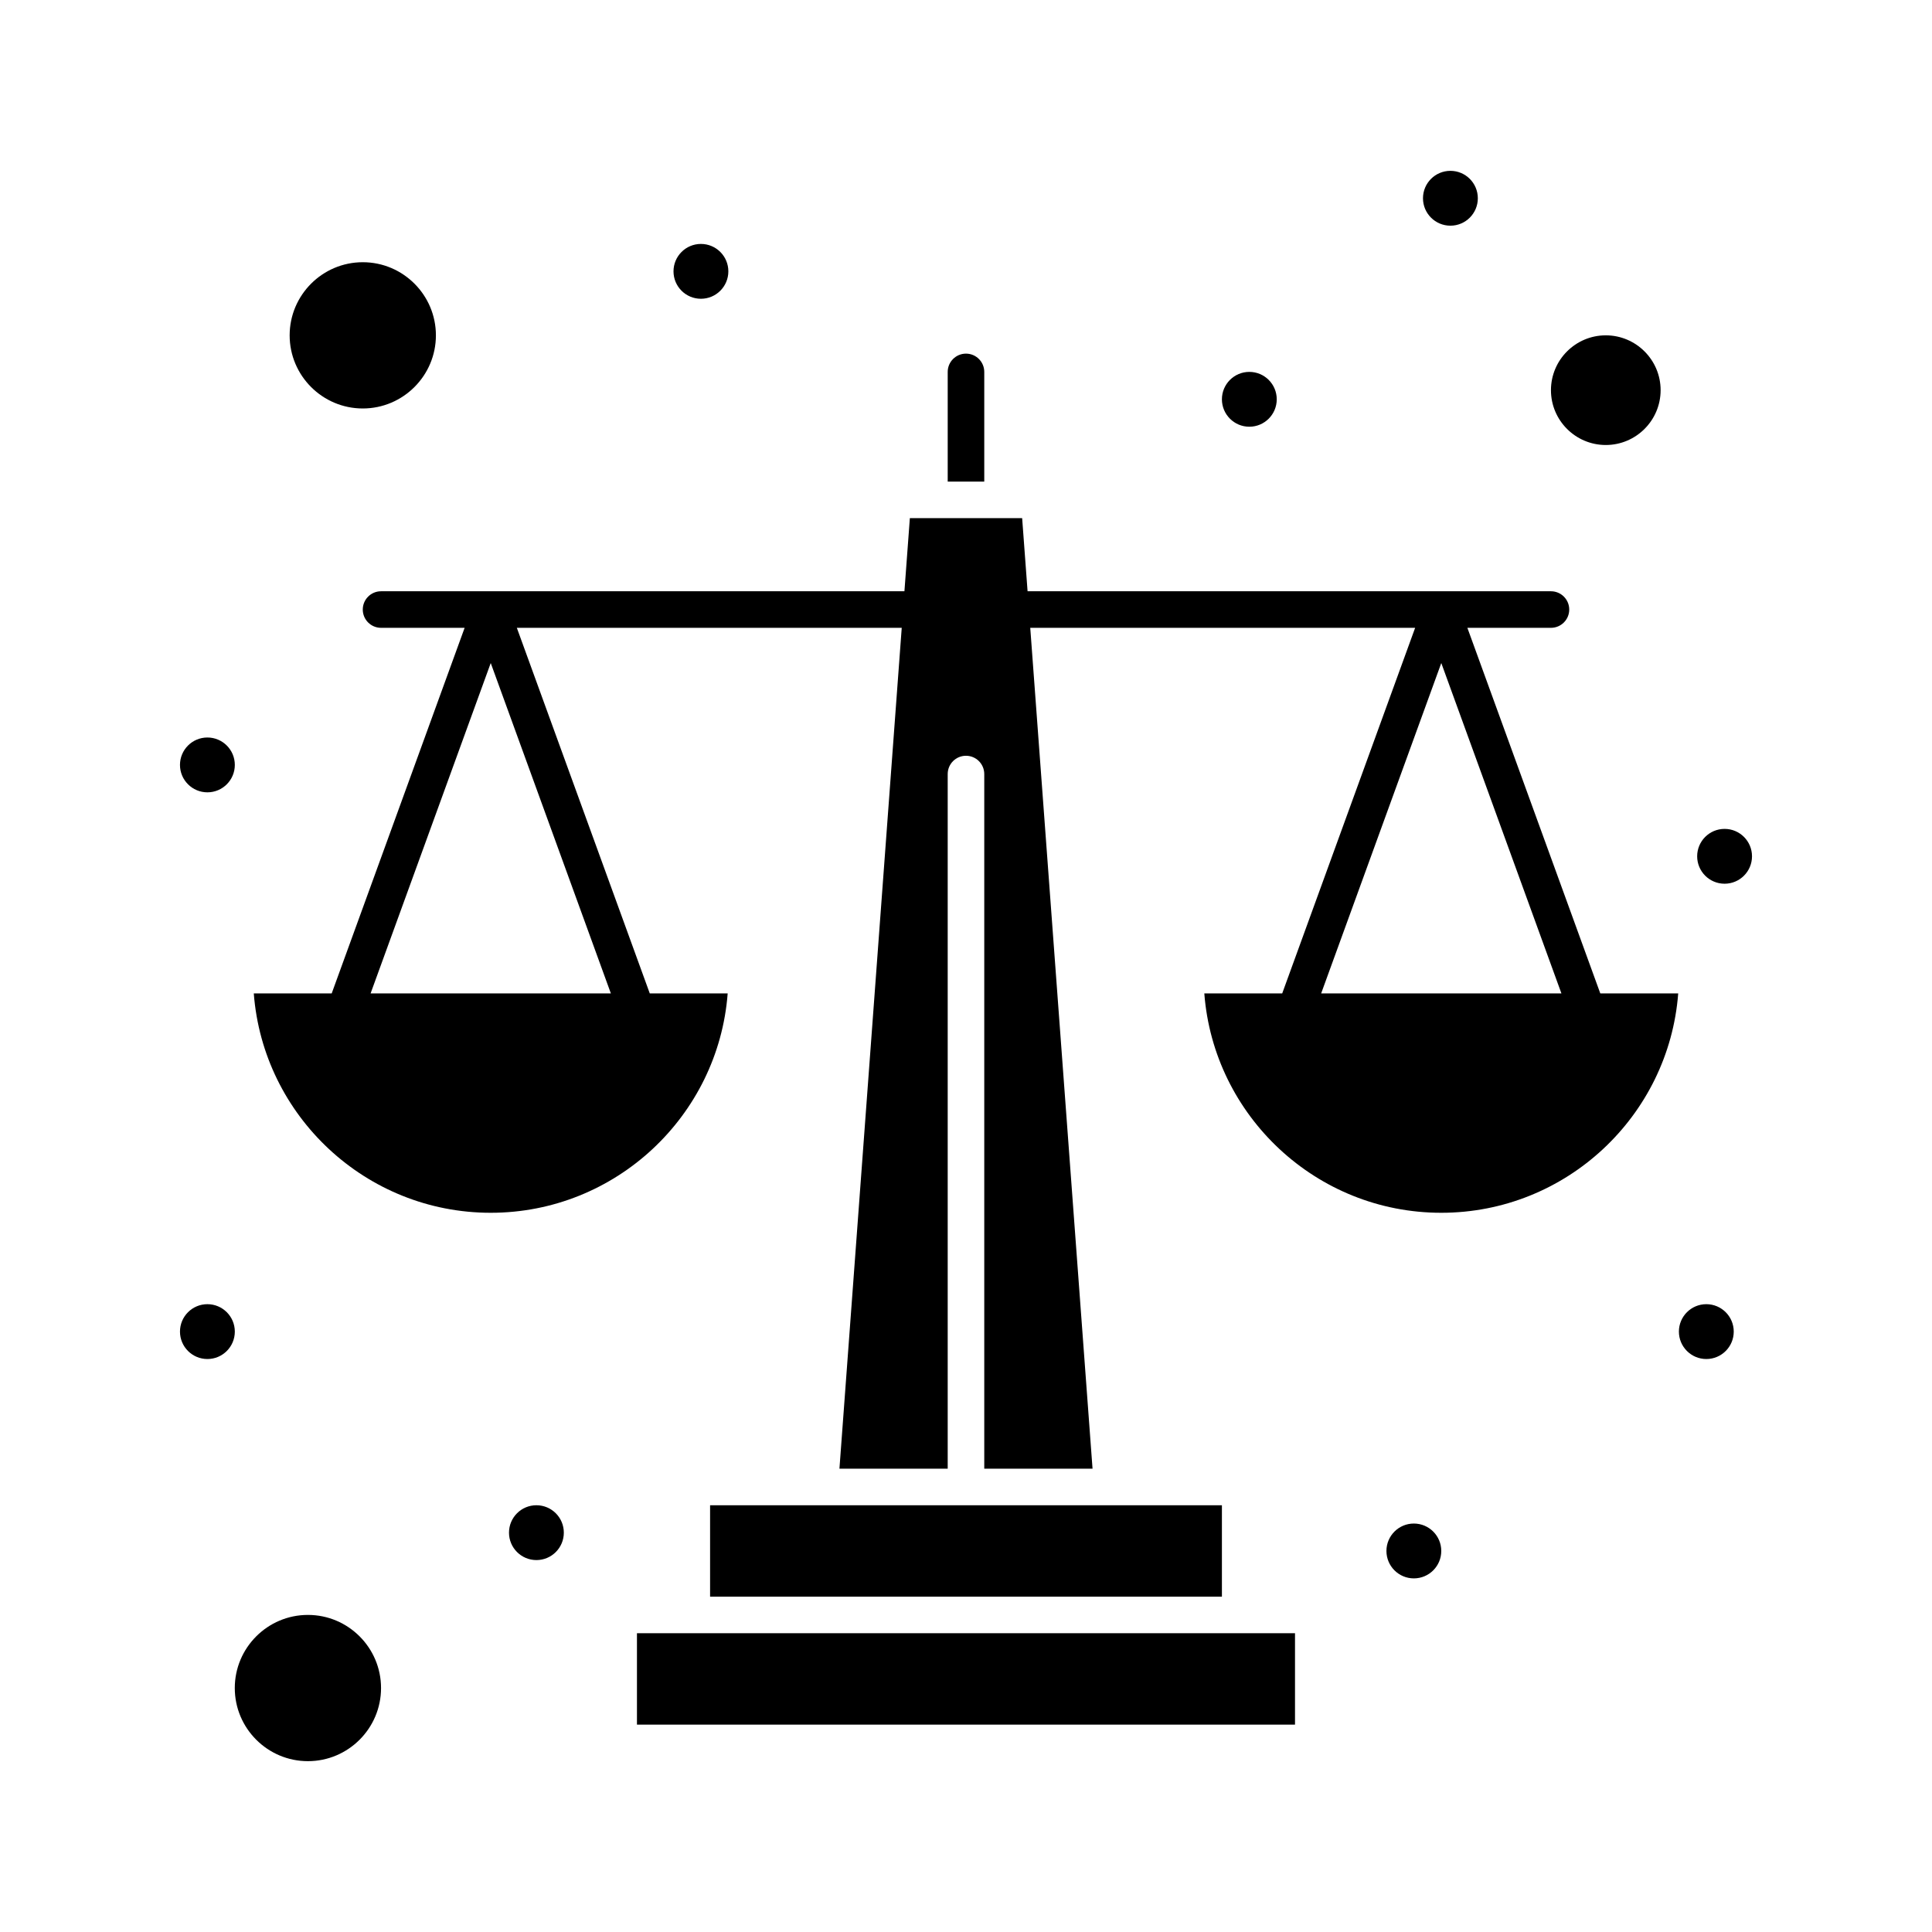
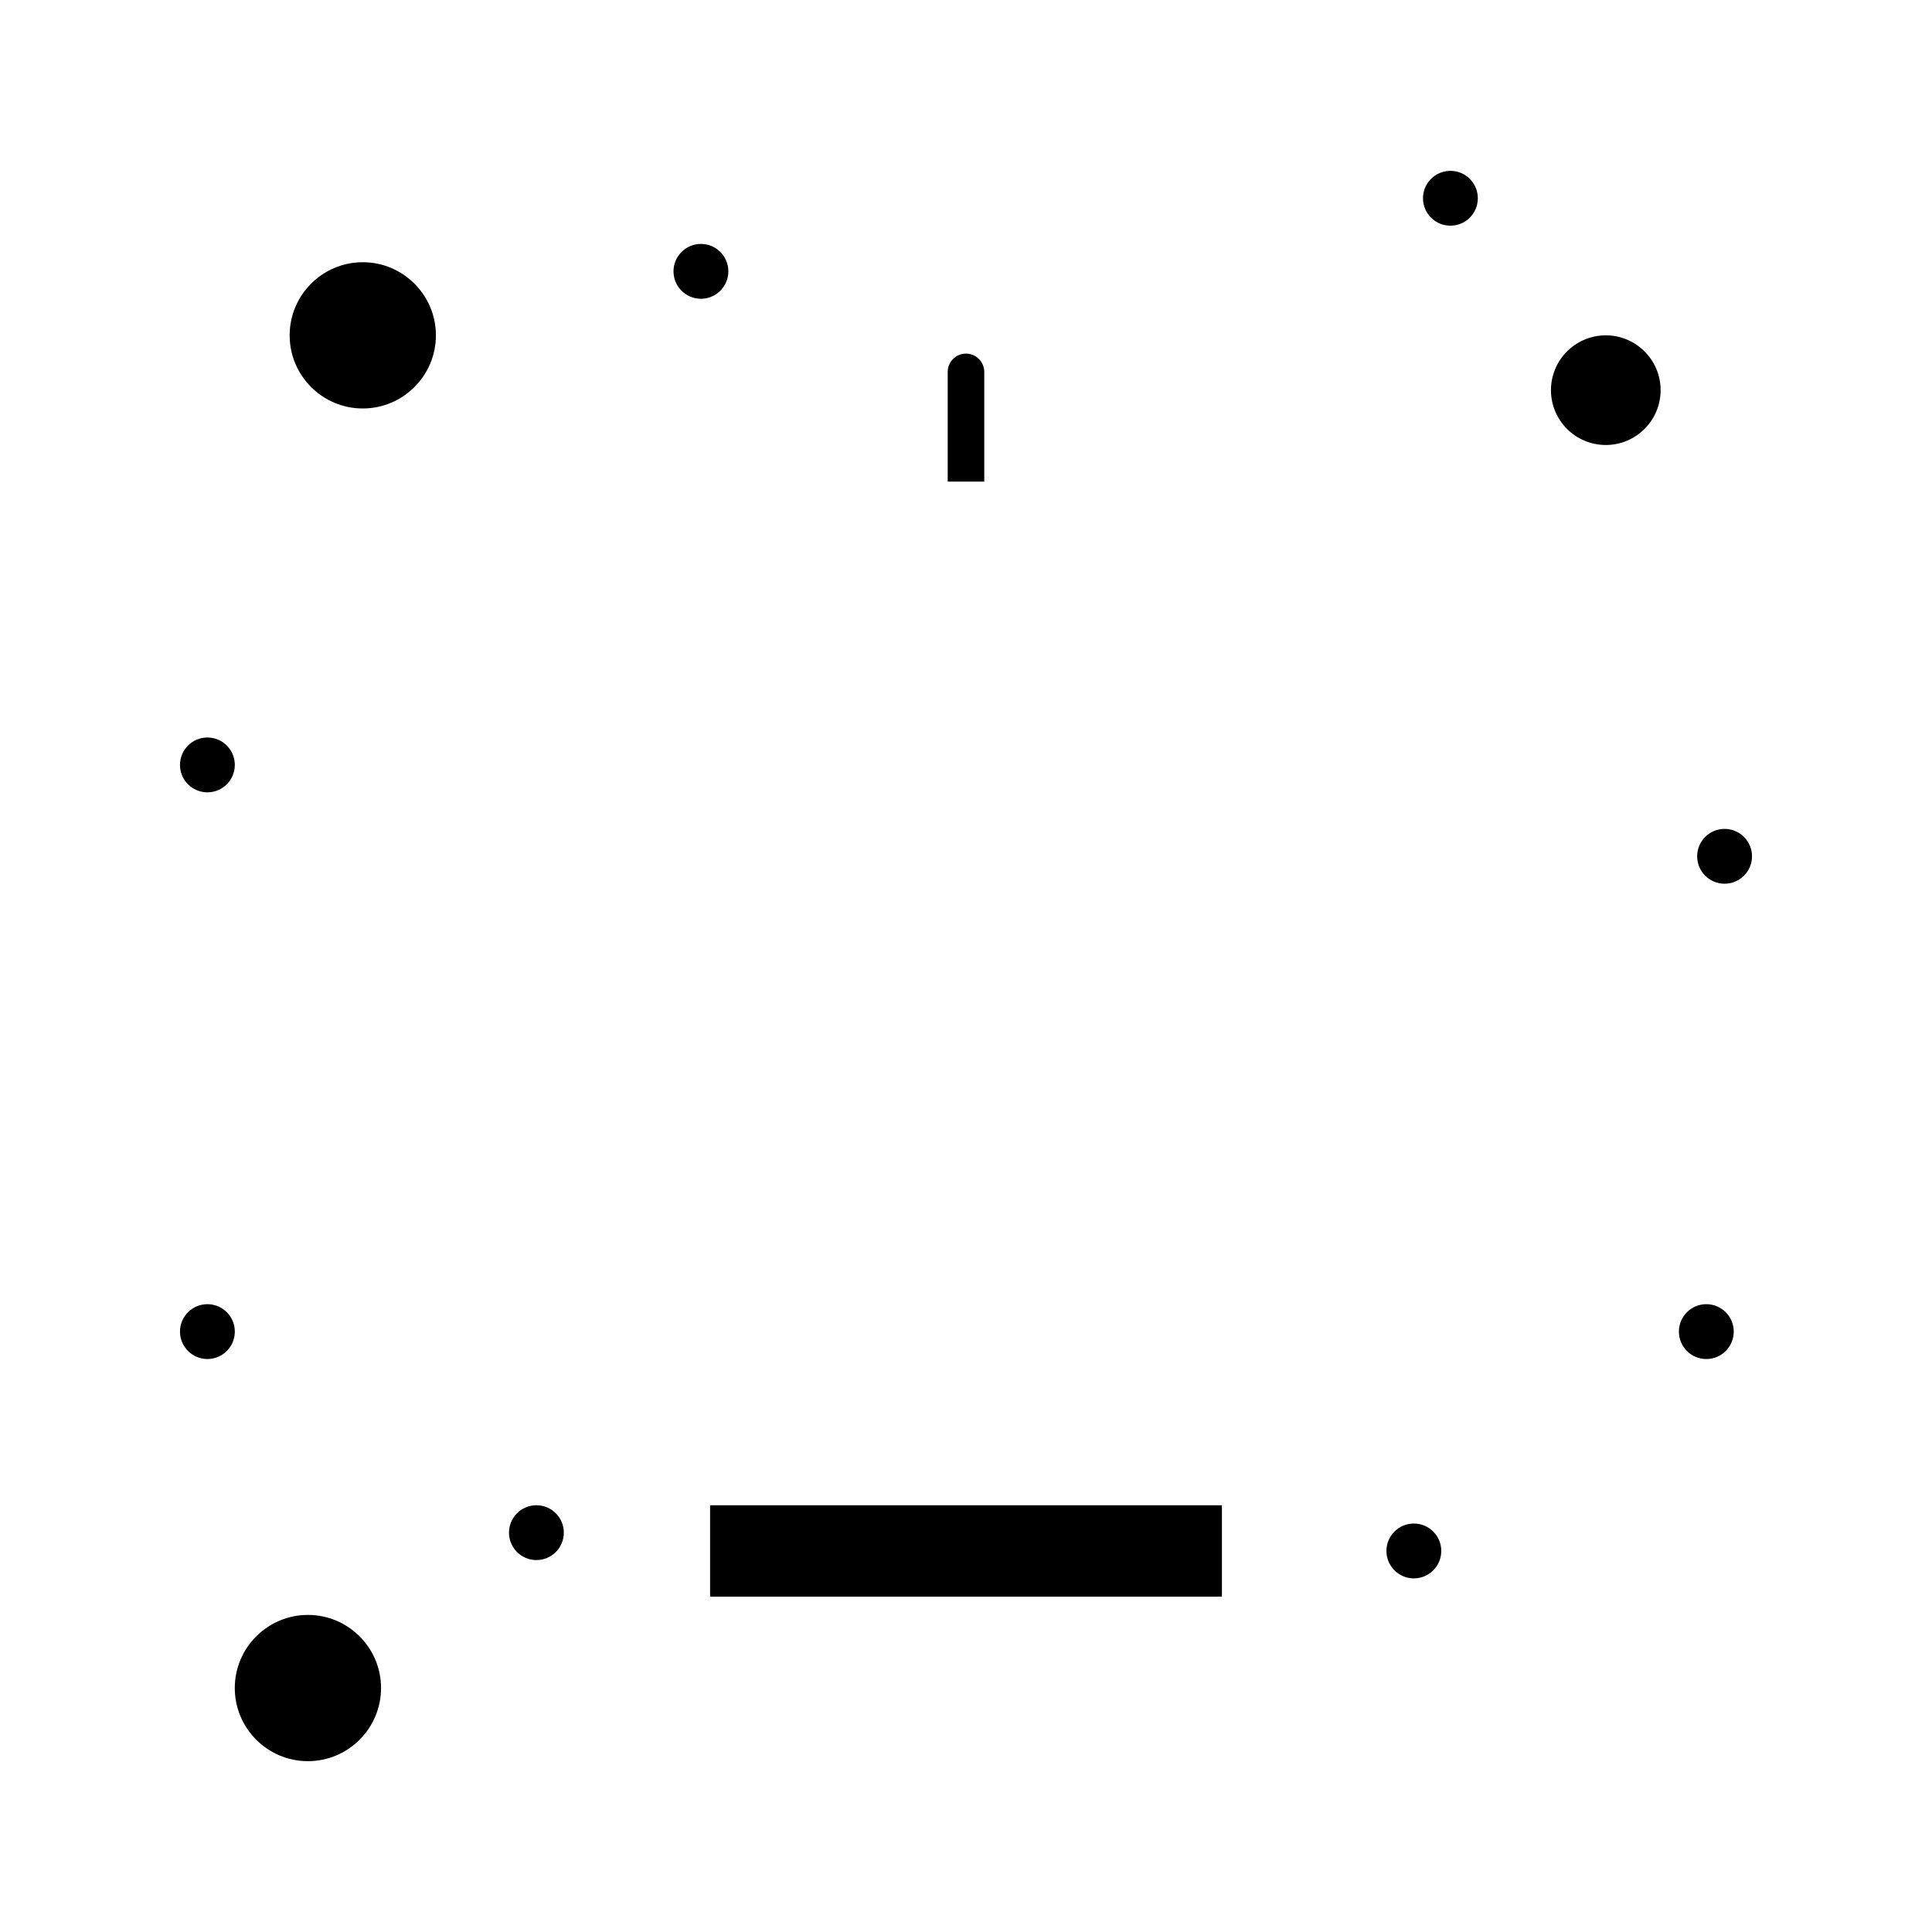
<svg xmlns="http://www.w3.org/2000/svg" fill="#000000" width="800px" height="800px" version="1.1" viewBox="144 144 512 512">
  <g>
    <path d="m404.84 242.56c0-2.672-2.172-4.844-4.844-4.844s-4.844 2.172-4.844 4.844v29.066h9.688z" />
-     <path d="m312.8 576.82v24.223h174.39v-24.223h-174.39z" />
    <path d="m240.14 252.25c10.684 0 19.379-8.695 19.379-19.379 0-10.684-8.691-19.379-19.379-19.379-10.684 0-19.379 8.695-19.379 19.379 0 10.688 8.695 19.379 19.379 19.379z" />
    <path d="m332.18 542.91v24.223h135.64v-24.223h-135.64z" />
    <path d="m569.55 261.93c8.012 0 14.531-6.519 14.531-14.531 0-8.012-6.519-14.531-14.531-14.531-8.016 0-14.531 6.519-14.531 14.531-0.004 8.012 6.516 14.531 14.531 14.531z" />
    <path d="m225.6 571.97c-10.684 0-19.379 8.691-19.379 19.379 0 10.684 8.691 19.379 19.379 19.379 10.684 0 19.379-8.691 19.379-19.379s-8.691-19.379-19.379-19.379z" />
    <path d="m608.3 370.93c0 4.012-3.254 7.266-7.266 7.266-4.016 0-7.269-3.254-7.269-7.266 0-4.016 3.254-7.266 7.269-7.266 4.012 0 7.266 3.25 7.266 7.266" />
    <path d="m535.64 196.54c0 4.016-3.254 7.269-7.266 7.269-4.016 0-7.269-3.254-7.269-7.269 0-4.012 3.254-7.266 7.269-7.266 4.012 0 7.266 3.254 7.266 7.266" />
-     <path d="m482.35 249.82c0 4.012-3.254 7.266-7.266 7.266-4.012 0-7.266-3.254-7.266-7.266s3.254-7.266 7.266-7.266c4.012 0 7.266 3.254 7.266 7.266" />
    <path d="m337.02 215.91c0 4.012-3.254 7.266-7.269 7.266-4.012 0-7.266-3.254-7.266-7.266 0-4.012 3.254-7.266 7.266-7.266 4.016 0 7.269 3.254 7.269 7.266" />
    <path d="m525.95 555.02c0 4.016-3.25 7.269-7.266 7.269-4.012 0-7.266-3.254-7.266-7.269 0-4.012 3.254-7.266 7.266-7.266 4.016 0 7.266 3.254 7.266 7.266" />
    <path d="m603.46 496.89c0 4.012-3.254 7.266-7.266 7.266-4.016 0-7.269-3.254-7.269-7.266 0-4.016 3.254-7.269 7.269-7.269 4.012 0 7.266 3.254 7.266 7.269" />
    <path d="m206.23 496.89c0 4.012-3.254 7.266-7.266 7.266-4.016 0-7.269-3.254-7.269-7.266 0-4.016 3.254-7.269 7.269-7.269 4.012 0 7.266 3.254 7.266 7.269" />
    <path d="m293.42 550.17c0 4.016-3.25 7.266-7.266 7.266-4.012 0-7.266-3.25-7.266-7.266 0-4.012 3.254-7.266 7.266-7.266 4.016 0 7.266 3.254 7.266 7.266" />
    <path d="m206.23 346.71c0 4.012-3.254 7.266-7.266 7.266-4.016 0-7.269-3.254-7.269-7.266 0-4.012 3.254-7.266 7.269-7.266 4.012 0 7.266 3.254 7.266 7.266" />
-     <path d="m532.87 310.38h22.148c2.676 0 4.844-2.168 4.844-4.844 0-2.676-2.168-4.844-4.844-4.844h-138.7l-1.438-19.379h-29.758l-1.438 19.379h-138.7c-2.676 0-4.844 2.168-4.844 4.844 0 2.676 2.168 4.844 4.844 4.844h22.148l-35.23 96.887h-20.645c2.481 32.469 29.695 58.133 62.793 58.133s60.309-25.66 62.793-58.133h-20.645l-35.23-96.887h102l-16.508 222.84h28.691v-184.09c0-2.676 2.168-4.844 4.844-4.844 2.676 0 4.844 2.168 4.844 4.844v184.09h28.695l-16.508-222.84h102l-35.23 96.887h-20.641c2.481 32.469 29.695 58.133 62.793 58.133s60.309-25.66 62.793-58.133h-20.645zm-290.66 96.887 31.84-87.555 31.836 87.555zm251.91 0 31.836-87.555 31.836 87.555z" />
  </g>
</svg>